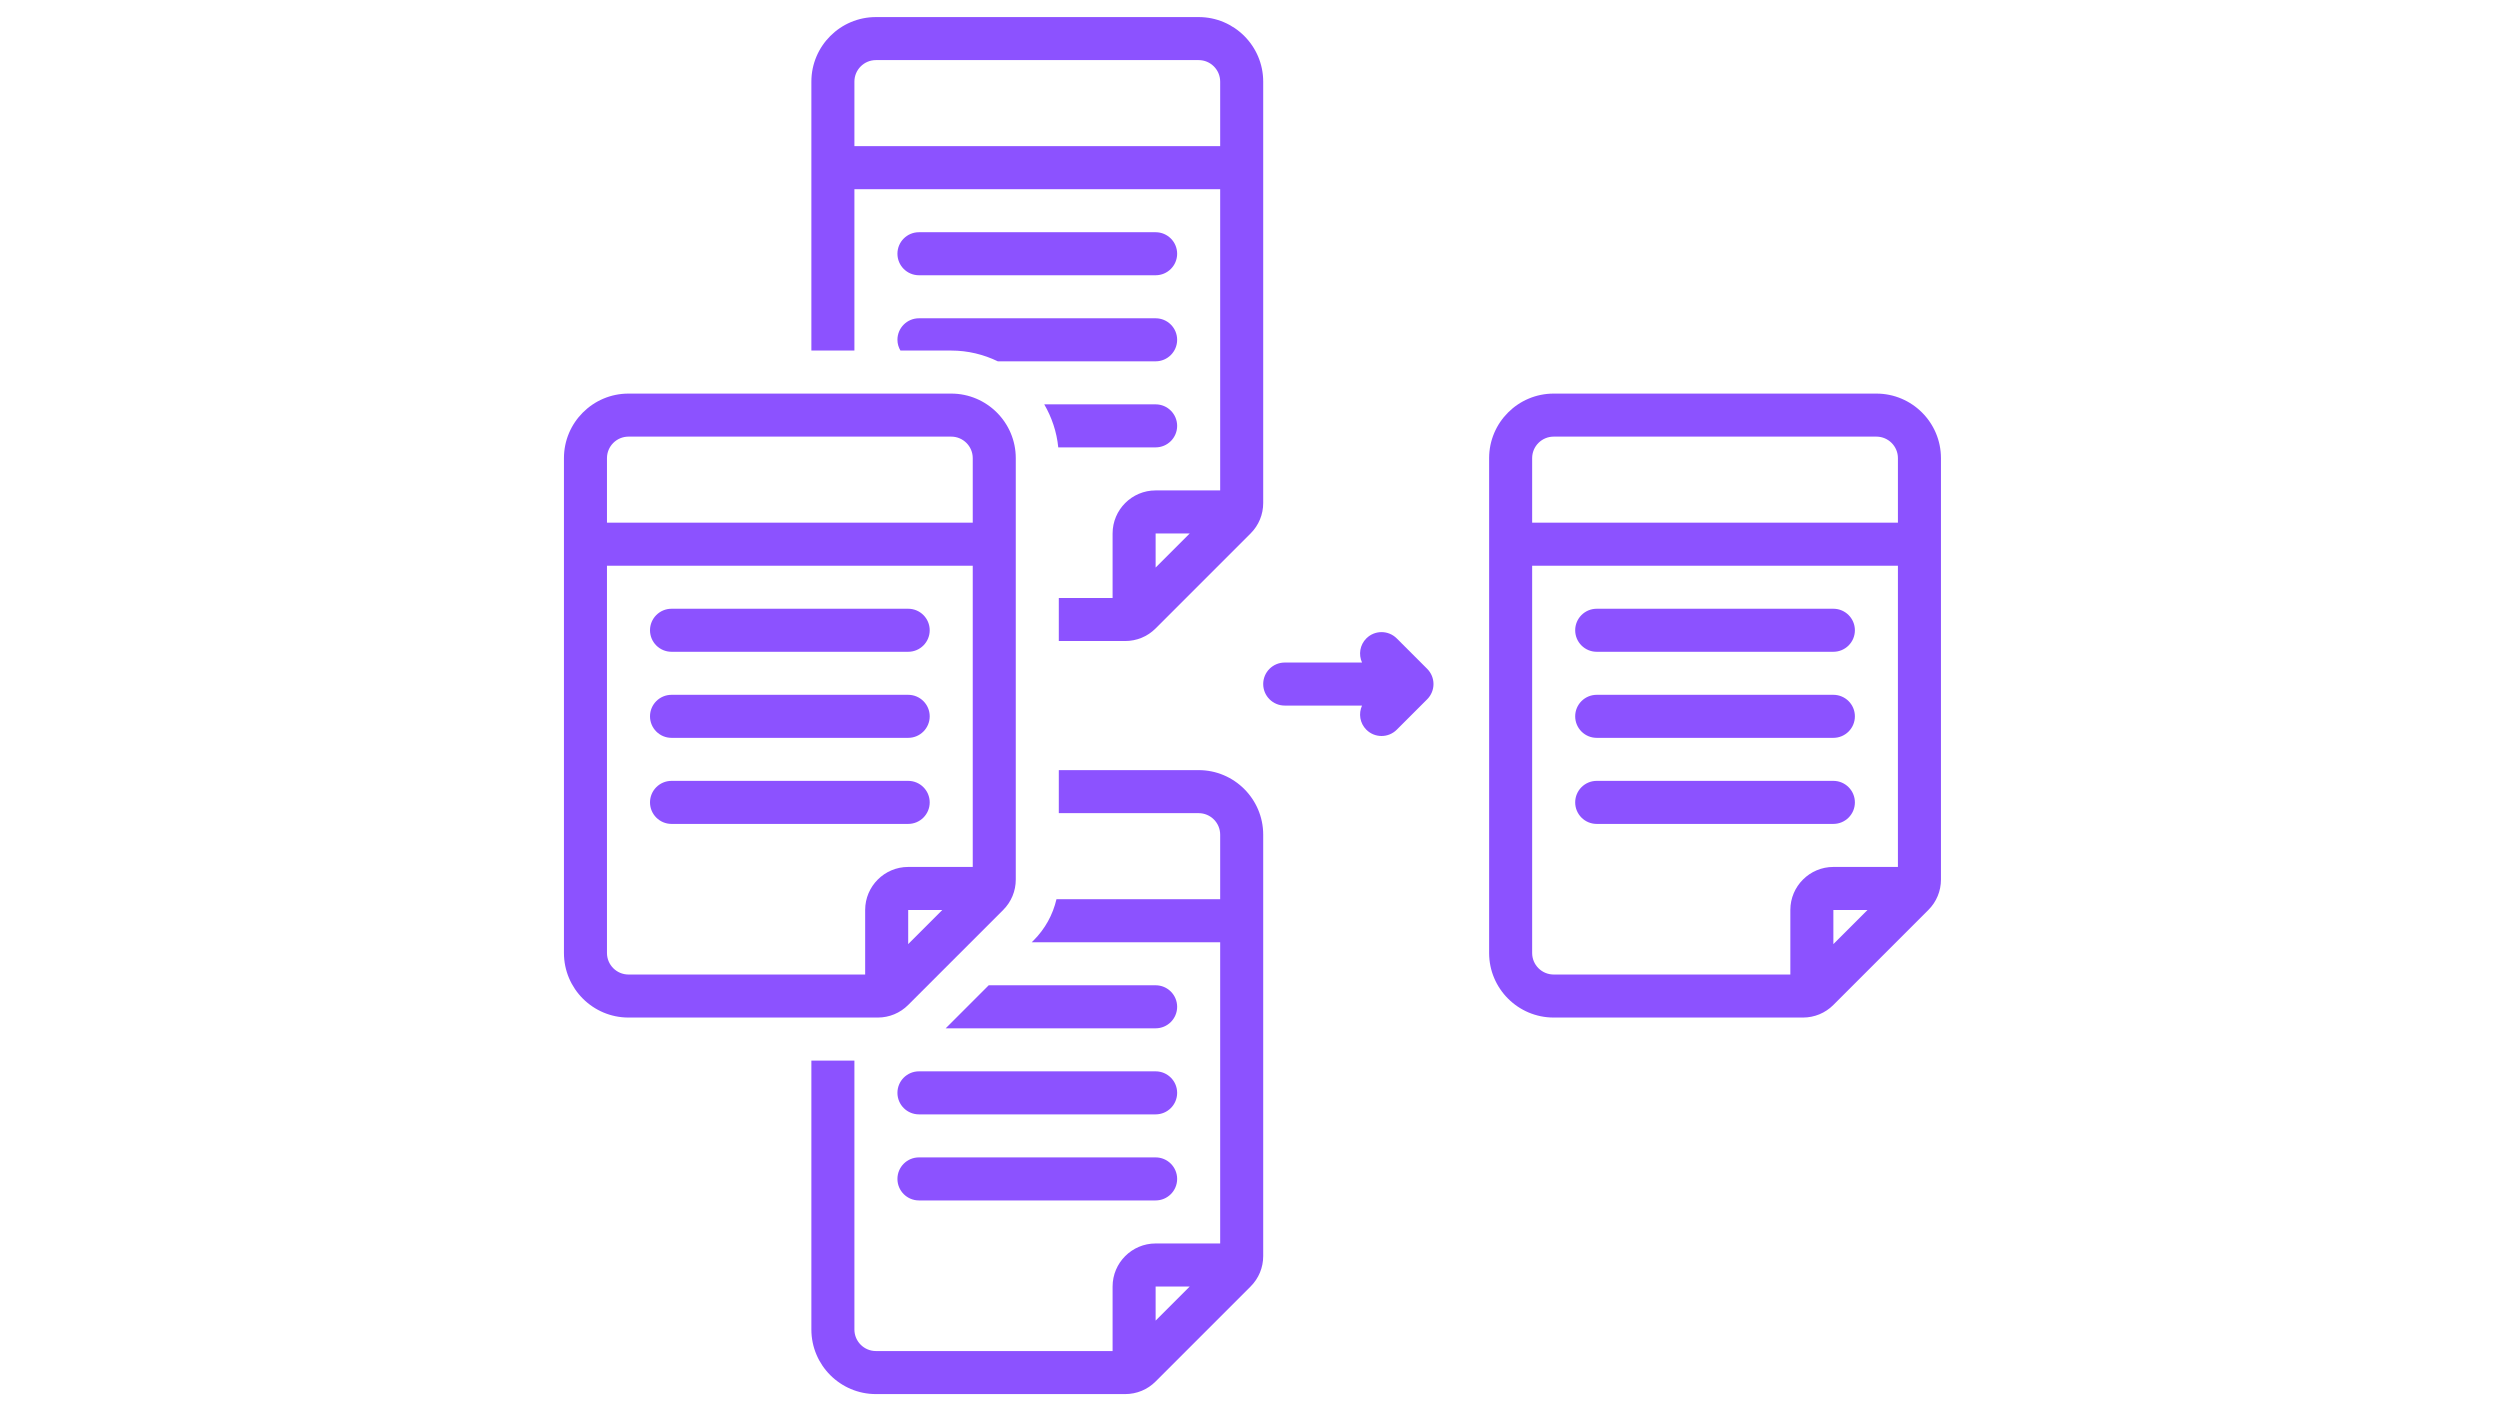
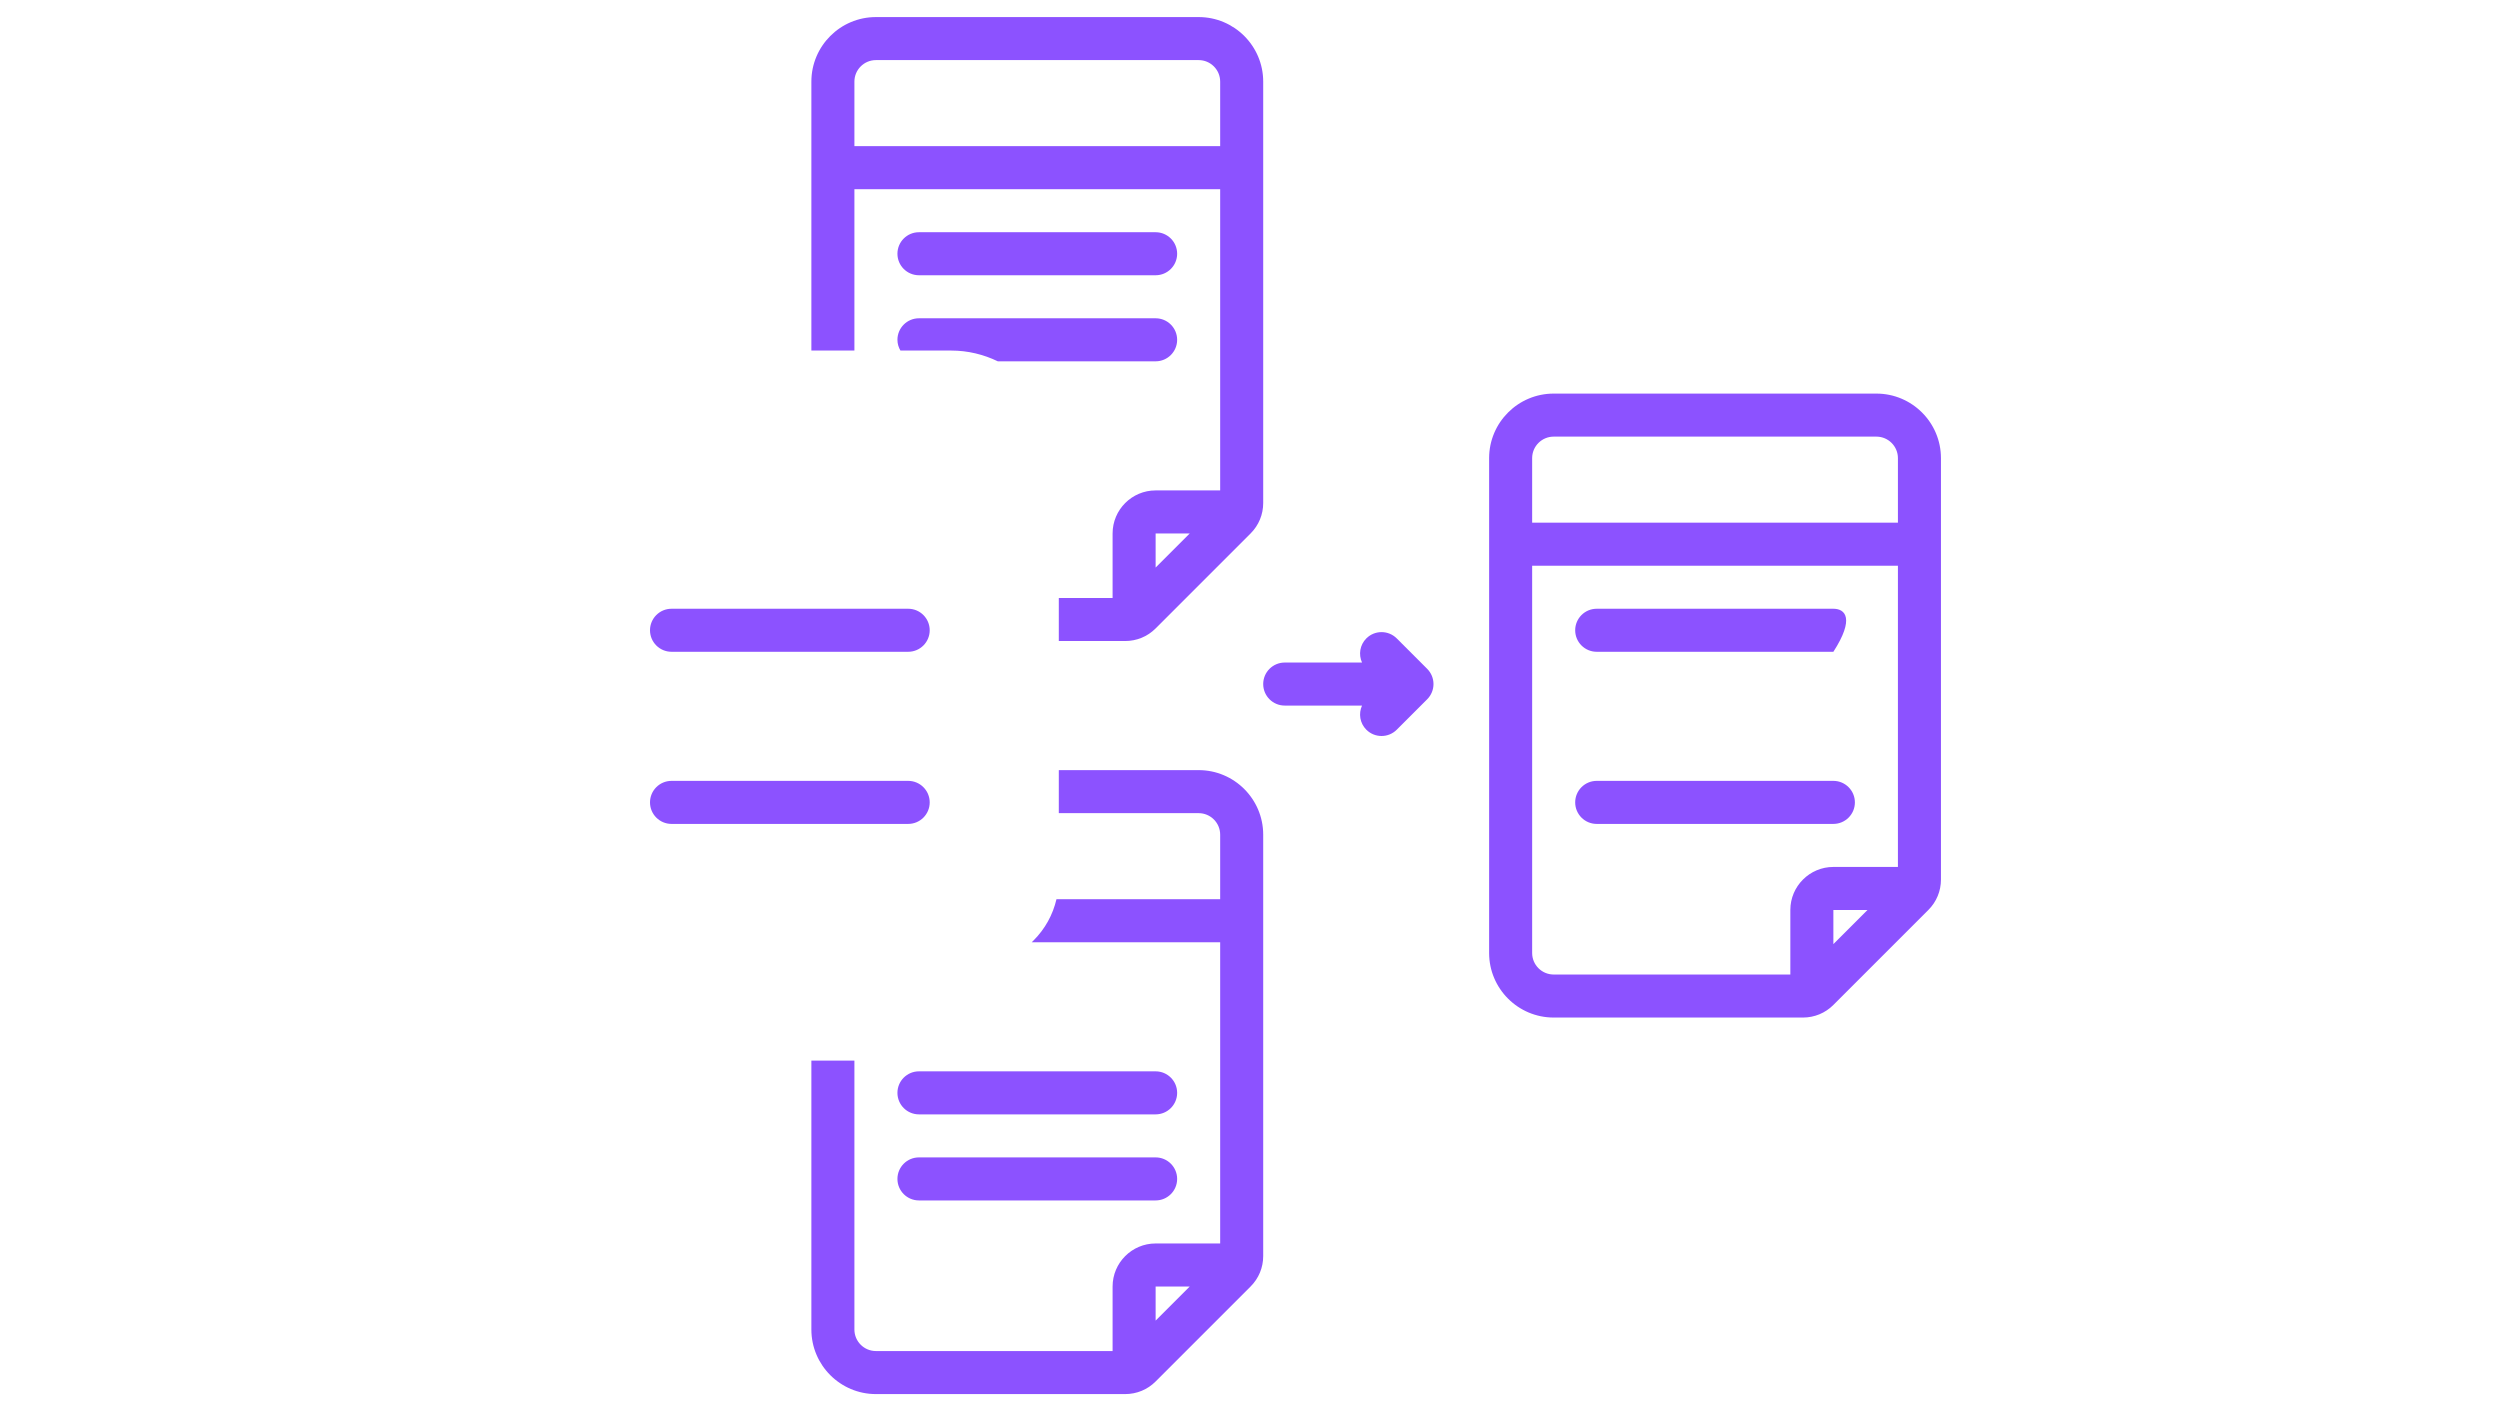
<svg xmlns="http://www.w3.org/2000/svg" width="1920" zoomAndPan="magnify" viewBox="0 0 1440 810" height="1080" preserveAspectRatio="xMidYMid meet" version="1.0">
  <defs>
    <clipPath id="c44d018ab5">
      <path d="M 467 9.832 L 728 9.832 L 728 370 L 467 370 Z M 467 9.832 " clip-rule="nonzero" />
    </clipPath>
    <clipPath id="41df93ebcc">
-       <path d="M 324.832 226 L 586 226 L 586 587 L 324.832 587 Z M 324.832 226 " clip-rule="nonzero" />
-     </clipPath>
+       </clipPath>
  </defs>
  <path fill="#8c52ff" d="M 665.641 617.094 L 529.316 617.094 C 522.473 617.094 516.922 622.641 516.922 629.488 C 516.922 636.332 522.473 641.879 529.316 641.879 L 665.641 641.879 C 672.484 641.879 678.035 636.332 678.035 629.488 C 678.035 622.641 672.484 617.094 665.641 617.094 Z M 665.641 617.094 " fill-opacity="1" fill-rule="nonzero" />
  <path fill="#8c52ff" d="M 665.641 666.664 L 529.316 666.664 C 522.473 666.664 516.922 672.215 516.922 679.059 C 516.922 685.902 522.473 691.453 529.316 691.453 L 665.641 691.453 C 672.484 691.453 678.035 685.902 678.035 679.059 C 678.035 672.215 672.484 666.664 665.641 666.664 Z M 665.641 666.664 " fill-opacity="1" fill-rule="nonzero" />
  <path fill="#8c52ff" d="M 529.316 158.547 L 665.641 158.547 C 672.484 158.547 678.035 153 678.035 146.156 C 678.035 139.309 672.484 133.762 665.641 133.762 L 529.316 133.762 C 522.473 133.762 516.922 139.309 516.922 146.156 C 516.922 153 522.473 158.547 529.316 158.547 Z M 529.316 158.547 " fill-opacity="1" fill-rule="nonzero" />
-   <path fill="#8c52ff" d="M 665.641 567.52 L 569.5 567.52 L 544.715 592.309 L 665.641 592.309 C 672.484 592.309 678.035 586.758 678.035 579.914 C 678.035 573.07 672.484 567.52 665.641 567.52 Z M 665.641 567.52 " fill-opacity="1" fill-rule="nonzero" />
  <path fill="#8c52ff" d="M 690.426 443.59 L 609.871 443.59 L 609.871 468.375 L 690.426 468.375 C 697.262 468.375 702.82 473.938 702.82 480.77 L 702.82 517.949 L 608.527 517.949 C 606.453 526.859 601.98 535.047 595.352 541.668 L 594.285 542.734 L 702.82 542.734 L 702.82 716.238 L 665.641 716.238 C 651.973 716.238 640.855 727.355 640.855 741.023 L 640.855 778.203 L 504.531 778.203 C 497.695 778.203 492.137 772.645 492.137 765.812 L 492.137 610.898 L 467.352 610.898 L 467.352 765.812 C 467.352 786.312 484.027 802.992 504.531 802.992 L 648.113 802.992 C 654.734 802.992 660.961 800.414 665.641 795.73 L 720.344 741.023 C 725.027 736.34 727.605 730.121 727.605 723.5 L 727.605 480.77 C 727.605 460.266 710.93 443.59 690.426 443.59 Z M 665.641 760.676 L 665.641 741.023 L 685.293 741.023 Z M 665.641 760.676 " fill-opacity="1" fill-rule="nonzero" />
  <g clip-path="url(#c44d018ab5)">
    <path fill="#8c52ff" d="M 492.137 108.977 L 702.82 108.977 L 702.82 282.48 L 665.641 282.48 C 651.973 282.48 640.855 293.594 640.855 307.266 L 640.855 344.445 L 609.871 344.445 L 609.871 369.23 L 648.113 369.23 C 654.734 369.23 660.961 366.652 665.641 361.969 L 720.344 307.266 C 725.027 302.582 727.605 296.359 727.605 289.742 L 727.605 47.008 C 727.605 26.508 710.93 9.832 690.426 9.832 L 504.531 9.832 C 484.027 9.832 467.352 26.508 467.352 47.008 L 467.352 201.922 L 492.137 201.922 Z M 665.641 326.918 L 665.641 307.266 L 685.293 307.266 Z M 492.137 47.008 C 492.137 40.176 497.695 34.617 504.531 34.617 L 690.426 34.617 C 697.262 34.617 702.82 40.176 702.82 47.008 L 702.82 84.188 L 492.137 84.188 Z M 492.137 47.008 " fill-opacity="1" fill-rule="nonzero" />
  </g>
  <path fill="#8c52ff" d="M 518.645 201.922 L 547.906 201.922 C 557.527 201.922 566.605 204.191 574.738 208.121 L 665.641 208.121 C 672.484 208.121 678.035 202.57 678.035 195.727 C 678.035 188.883 672.484 183.332 665.641 183.332 L 529.316 183.332 C 522.473 183.332 516.922 188.883 516.922 195.727 C 516.922 197.996 517.578 200.094 518.645 201.922 Z M 518.645 201.922 " fill-opacity="1" fill-rule="nonzero" />
-   <path fill="#8c52ff" d="M 665.641 257.691 C 672.484 257.691 678.035 252.145 678.035 245.301 C 678.035 238.457 672.484 232.906 665.641 232.906 L 601.488 232.906 C 605.805 240.344 608.664 248.723 609.559 257.691 Z M 665.641 257.691 " fill-opacity="1" fill-rule="nonzero" />
  <g clip-path="url(#41df93ebcc)">
    <path fill="#8c52ff" d="M 523.121 578.848 L 577.824 524.145 C 582.508 519.461 585.086 513.242 585.086 506.621 L 585.086 263.891 C 585.086 243.387 568.41 226.711 547.906 226.711 L 362.008 226.711 C 341.508 226.711 324.832 243.387 324.832 263.891 L 324.832 548.93 C 324.832 569.434 341.508 586.109 362.008 586.109 L 505.594 586.109 C 512.211 586.109 518.441 583.531 523.121 578.848 Z M 523.121 543.797 L 523.121 524.145 L 542.773 524.145 Z M 349.617 263.891 C 349.617 257.059 355.176 251.496 362.008 251.496 L 547.906 251.496 C 554.742 251.496 560.301 257.059 560.301 263.891 L 560.301 301.07 L 349.617 301.07 Z M 498.332 561.324 L 362.008 561.324 C 355.176 561.324 349.617 555.762 349.617 548.93 L 349.617 325.855 L 560.301 325.855 L 560.301 499.359 L 523.121 499.359 C 509.453 499.359 498.332 510.477 498.332 524.145 Z M 498.332 561.324 " fill-opacity="1" fill-rule="nonzero" />
  </g>
  <path fill="#8c52ff" d="M 386.797 375.426 L 523.121 375.426 C 529.965 375.426 535.512 369.879 535.512 363.035 C 535.512 356.191 529.965 350.641 523.121 350.641 L 386.797 350.641 C 379.953 350.641 374.402 356.191 374.402 363.035 C 374.402 369.879 379.953 375.426 386.797 375.426 Z M 386.797 375.426 " fill-opacity="1" fill-rule="nonzero" />
-   <path fill="#8c52ff" d="M 386.797 425 L 523.121 425 C 529.965 425 535.512 419.449 535.512 412.605 C 535.512 405.762 529.965 400.215 523.121 400.215 L 386.797 400.215 C 379.953 400.215 374.402 405.762 374.402 412.605 C 374.402 419.449 379.953 425 386.797 425 Z M 386.797 425 " fill-opacity="1" fill-rule="nonzero" />
  <path fill="#8c52ff" d="M 535.512 462.18 C 535.512 455.336 529.965 449.785 523.121 449.785 L 386.797 449.785 C 379.953 449.785 374.402 455.336 374.402 462.18 C 374.402 469.023 379.953 474.574 386.797 474.574 L 523.121 474.574 C 529.965 474.574 535.512 469.023 535.512 462.18 Z M 535.512 462.18 " fill-opacity="1" fill-rule="nonzero" />
  <path fill="#8c52ff" d="M 1080.812 226.711 L 894.914 226.711 C 874.414 226.711 857.734 243.387 857.734 263.891 L 857.734 548.93 C 857.734 569.434 874.414 586.109 894.914 586.109 L 1038.496 586.109 C 1045.117 586.109 1051.344 583.531 1056.023 578.848 L 1110.73 524.145 C 1115.414 519.461 1117.992 513.242 1117.992 506.621 L 1117.992 263.891 C 1117.992 243.387 1101.312 226.711 1080.812 226.711 Z M 1056.023 543.797 L 1056.023 524.145 L 1075.68 524.145 Z M 1093.203 499.359 L 1056.023 499.359 C 1042.359 499.359 1031.238 510.477 1031.238 524.145 L 1031.238 561.324 L 894.914 561.324 C 888.078 561.324 882.52 555.762 882.52 548.93 L 882.52 325.855 L 1093.203 325.855 Z M 1093.203 301.07 L 882.52 301.07 L 882.52 263.891 C 882.52 257.059 888.078 251.496 894.914 251.496 L 1080.812 251.496 C 1087.645 251.496 1093.203 257.059 1093.203 263.891 Z M 1093.203 301.07 " fill-opacity="1" fill-rule="nonzero" />
-   <path fill="#8c52ff" d="M 919.699 375.426 L 1056.023 375.426 C 1062.867 375.426 1068.418 369.879 1068.418 363.035 C 1068.418 356.191 1062.867 350.641 1056.023 350.641 L 919.699 350.641 C 912.855 350.641 907.309 356.191 907.309 363.035 C 907.309 369.879 912.855 375.426 919.699 375.426 Z M 919.699 375.426 " fill-opacity="1" fill-rule="nonzero" />
-   <path fill="#8c52ff" d="M 919.699 425 L 1056.023 425 C 1062.867 425 1068.418 419.449 1068.418 412.605 C 1068.418 405.762 1062.867 400.215 1056.023 400.215 L 919.699 400.215 C 912.855 400.215 907.309 405.762 907.309 412.605 C 907.309 419.449 912.855 425 919.699 425 Z M 919.699 425 " fill-opacity="1" fill-rule="nonzero" />
+   <path fill="#8c52ff" d="M 919.699 375.426 L 1056.023 375.426 C 1068.418 356.191 1062.867 350.641 1056.023 350.641 L 919.699 350.641 C 912.855 350.641 907.309 356.191 907.309 363.035 C 907.309 369.879 912.855 375.426 919.699 375.426 Z M 919.699 375.426 " fill-opacity="1" fill-rule="nonzero" />
  <path fill="#8c52ff" d="M 919.699 474.574 L 1056.023 474.574 C 1062.867 474.574 1068.418 469.023 1068.418 462.18 C 1068.418 455.336 1062.867 449.785 1056.023 449.785 L 919.699 449.785 C 912.855 449.785 907.309 455.336 907.309 462.18 C 907.309 469.023 912.855 474.574 919.699 474.574 Z M 919.699 474.574 " fill-opacity="1" fill-rule="nonzero" />
  <path fill="#8c52ff" d="M 804.531 367.73 C 799.691 362.891 791.844 362.891 787.004 367.73 C 783.246 371.492 782.445 377.055 784.527 381.625 L 740 381.625 C 733.156 381.625 727.605 387.172 727.605 394.016 C 727.605 400.859 733.156 406.41 740 406.41 L 784.527 406.41 C 782.445 410.98 783.246 416.543 787.004 420.305 C 789.426 422.727 792.598 423.934 795.77 423.934 C 798.941 423.934 802.109 422.727 804.531 420.305 L 822.059 402.781 C 824.383 400.457 825.691 397.305 825.691 394.016 C 825.691 390.73 824.383 387.578 822.059 385.254 Z M 804.531 367.73 " fill-opacity="1" fill-rule="nonzero" />
</svg>